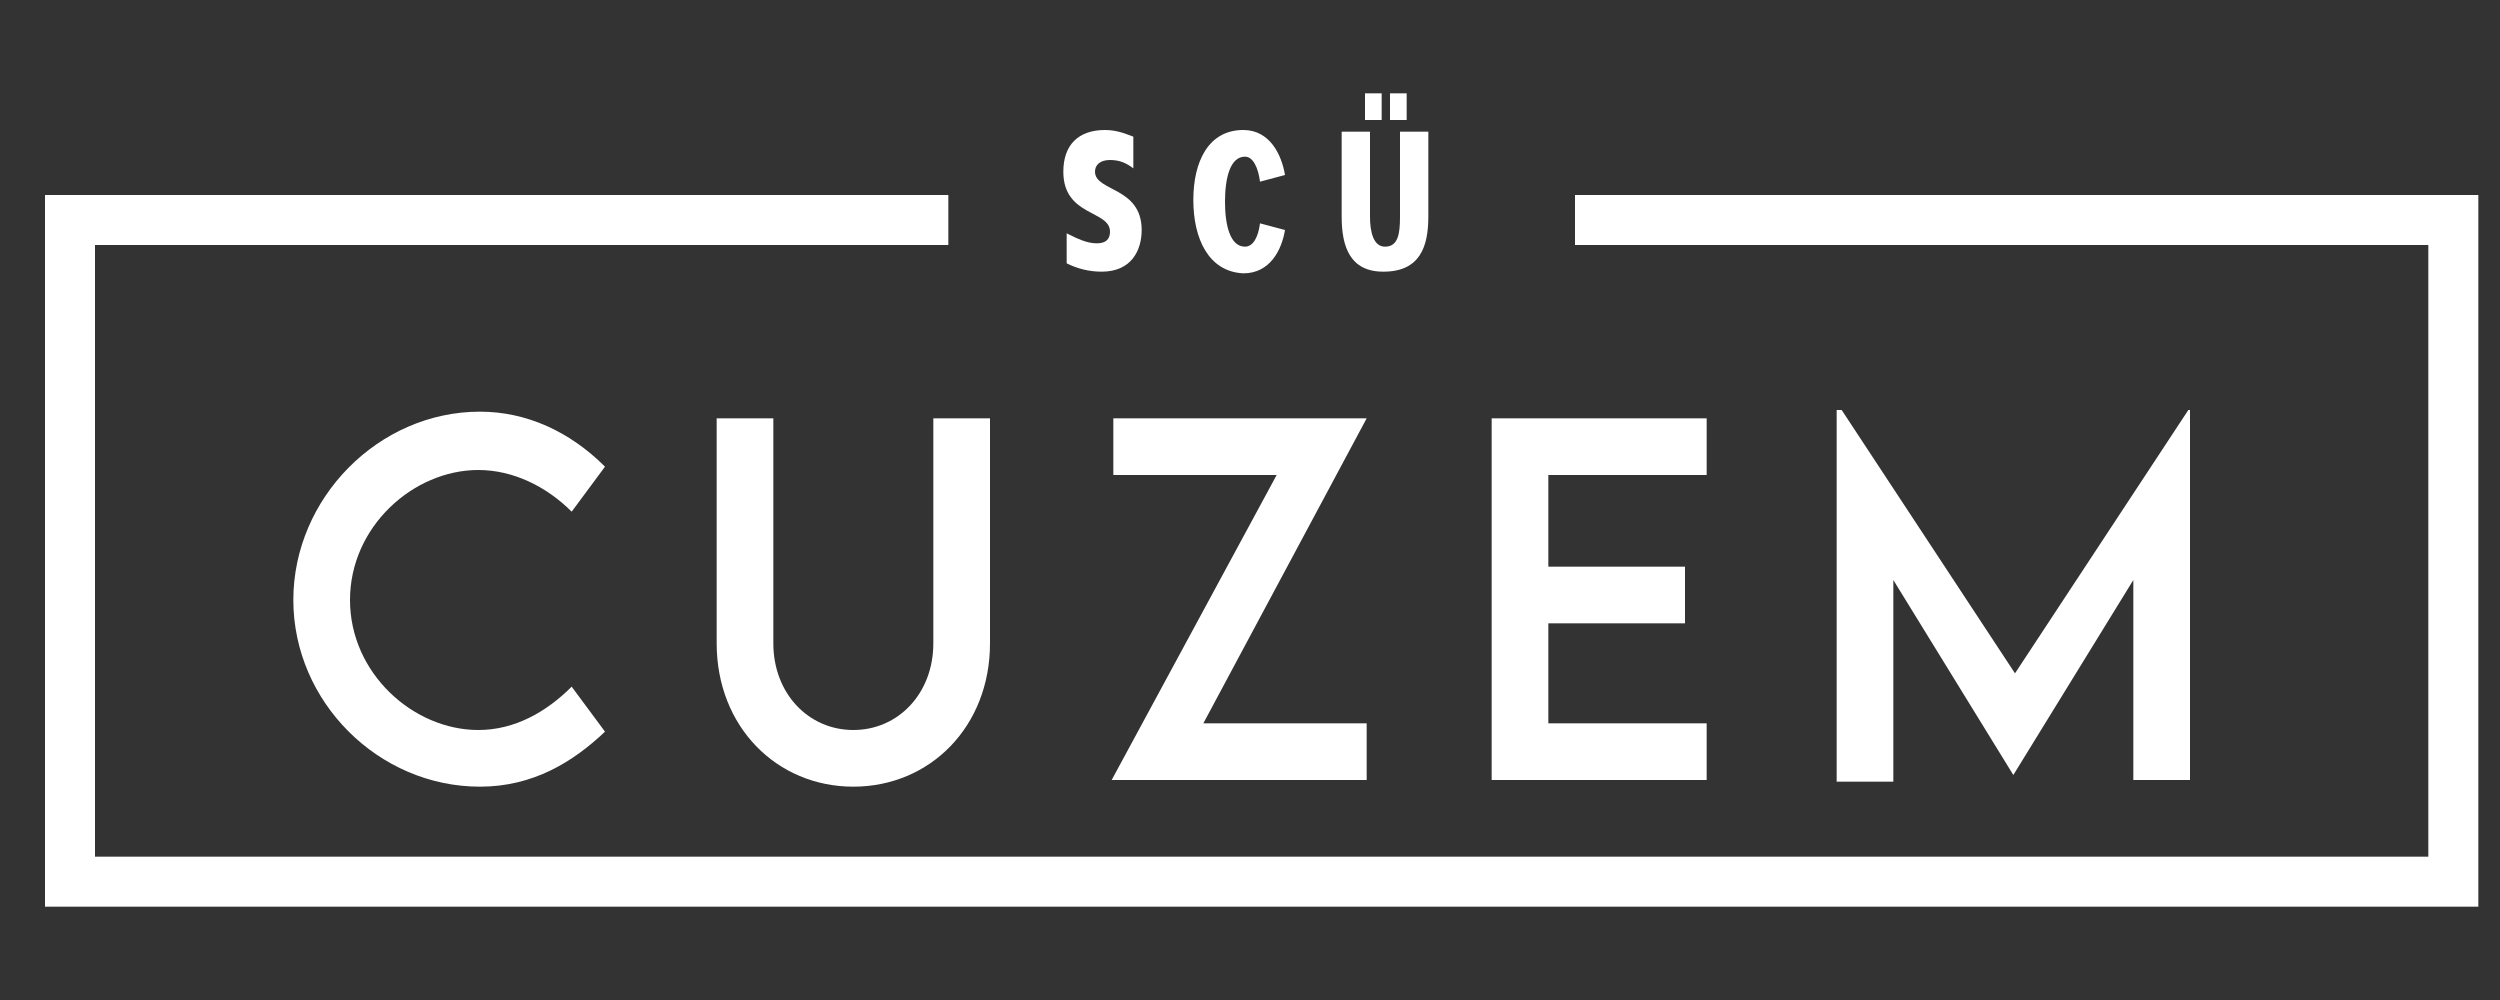
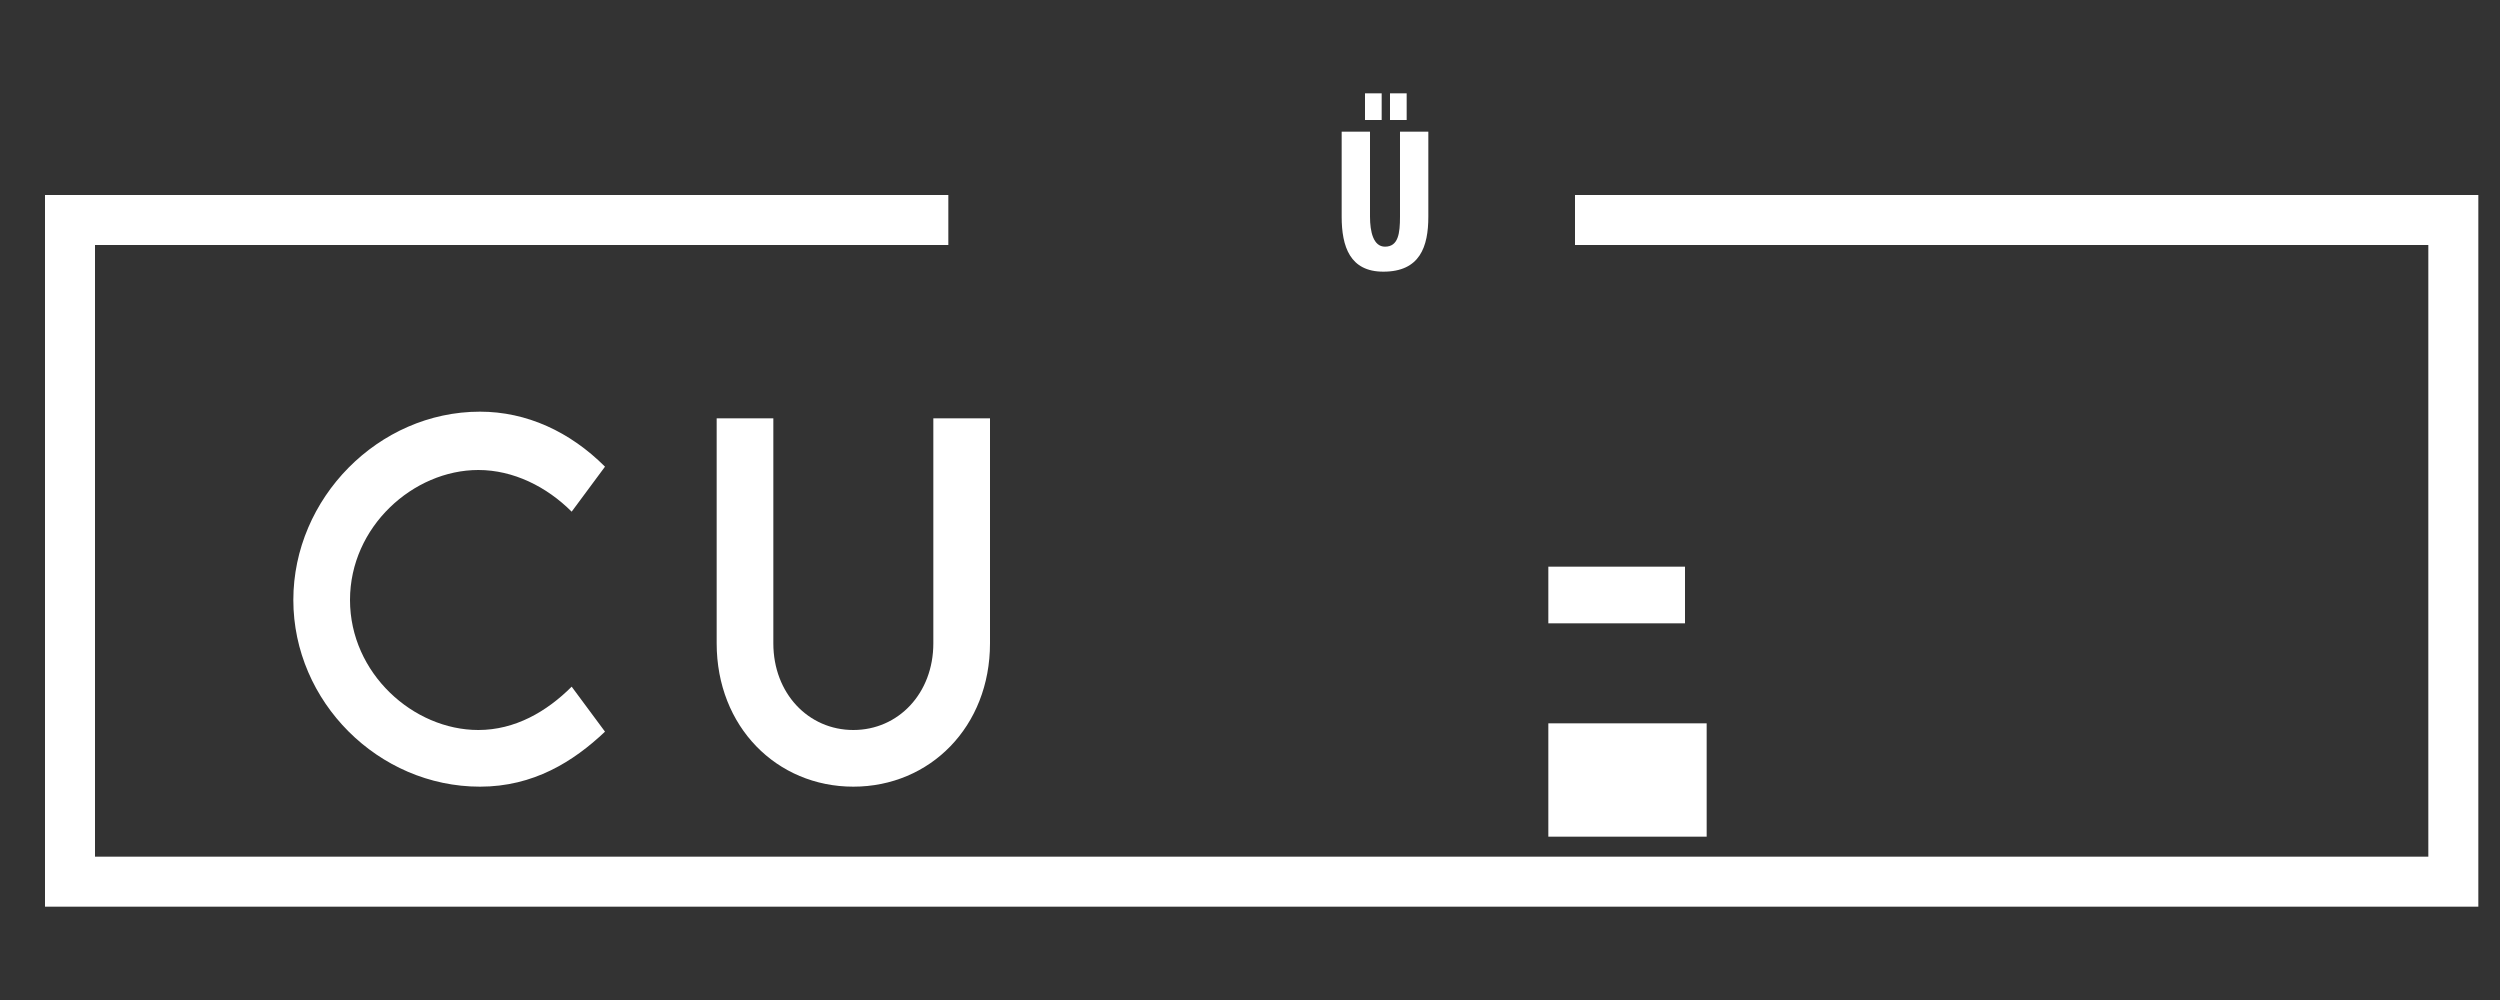
<svg xmlns="http://www.w3.org/2000/svg" xmlns:ns1="http://www.bohemiancoding.com/sketch/ns" version="1.1" id="Layer_1" x="0px" y="0px" viewBox="0 0 150 60" style="enable-background:new 0 0 150 60;" xml:space="preserve">
  <rect x="0" y="0" width="150" height="60" fill="#333333" stroke="none" />
  <style type="text/css">
	.st0{fill:none;stroke:#FFFFFF;stroke-width:3;}
	.st1{fill:#FFFFFF;}
</style>
  <g id="Page-1" ns1:type="MSPage">
    <g id="logo6" ns1:type="MSArtboardGroup">
      <path id="Shape" ns1:type="MSShapeGroup" class="st0" d="M94.5,13.2h52.7v39.7H4.2V13.2h52.7" />
    </g>
  </g>
  <g>
    <path class="st1" d="M17.6,36c0-6.1,5.1-11.3,11.2-11.3c2.8,0,5.4,1.2,7.5,3.3l-2,2.7c-1.5-1.5-3.5-2.5-5.6-2.5   c-3.9,0-7.7,3.4-7.7,7.8c0,4.4,3.8,7.8,7.7,7.8c2.2,0,4.1-1.1,5.6-2.6l2,2.7c-1.9,1.8-4.3,3.3-7.5,3.3C22.7,47.2,17.6,42.1,17.6,36   z" />
    <path class="st1" d="M43,38.6V25.1h3.4v13.5c0,3,2.1,5.2,4.8,5.2s4.8-2.2,4.8-5.2V25.1h3.4v13.5c0,5-3.6,8.6-8.2,8.6   C46.6,47.2,43,43.6,43,38.6z" />
-     <path class="st1" d="M76.6,28.5h-9.8v-3.4H82l-9.8,18.3H82v3.4H66.7L76.6,28.5z" />
-     <path class="st1" d="M92.9,28.5V34h8.2v3.4h-8.2v6h9.5v3.4H89.5V25.1h12.9v3.4H92.9z" />
-     <path class="st1" d="M131.4,24.6v22.2H128v-12l-7.2,11.7h0l-7.2-11.7v12.1h-3.4V24.6h0.3l10.4,15.8l10.4-15.8H131.4z" />
+     <path class="st1" d="M92.9,28.5V34h8.2v3.4h-8.2v6h9.5v3.4H89.5h12.9v3.4H92.9z" />
  </g>
  <g>
-     <path class="st1" d="M64,15.8V14c0.6,0.3,1.2,0.6,1.8,0.6c0.5,0,0.8-0.2,0.8-0.7c0-1.3-2.8-0.9-2.8-3.6c0-1.6,0.9-2.5,2.5-2.5   c0.8,0,1.4,0.3,1.7,0.4v1.9c-0.4-0.3-0.8-0.5-1.4-0.5c-0.6,0-0.9,0.3-0.9,0.7c0,1.2,2.8,0.9,2.8,3.5c0,1.2-0.6,2.5-2.4,2.5   C65.3,16.3,64.6,16.1,64,15.8z" />
-     <path class="st1" d="M71.6,12c0-2.3,0.9-4.2,3-4.2c1.6,0,2.3,1.5,2.5,2.7l-1.5,0.4c-0.1-0.8-0.4-1.5-0.9-1.5   c-0.9,0-1.2,1.3-1.2,2.7c0,1.4,0.3,2.7,1.2,2.7c0.5,0,0.8-0.6,0.9-1.4l1.5,0.4c-0.2,1.2-0.9,2.6-2.5,2.6   C72.5,16.3,71.6,14.3,71.6,12z" />
    <path class="st1" d="M80.5,13V7.9h1.7V13c0,0.9,0.2,1.8,0.9,1.8c0.8,0,0.9-0.8,0.9-1.8V7.9h1.7V13c0,1.8-0.5,3.3-2.7,3.3   C81,16.3,80.5,14.8,80.5,13z M81.9,7.1V5.6h1v1.6H81.9z M84.4,5.6v1.6h-1V5.6H84.4z" />
  </g>
</svg>